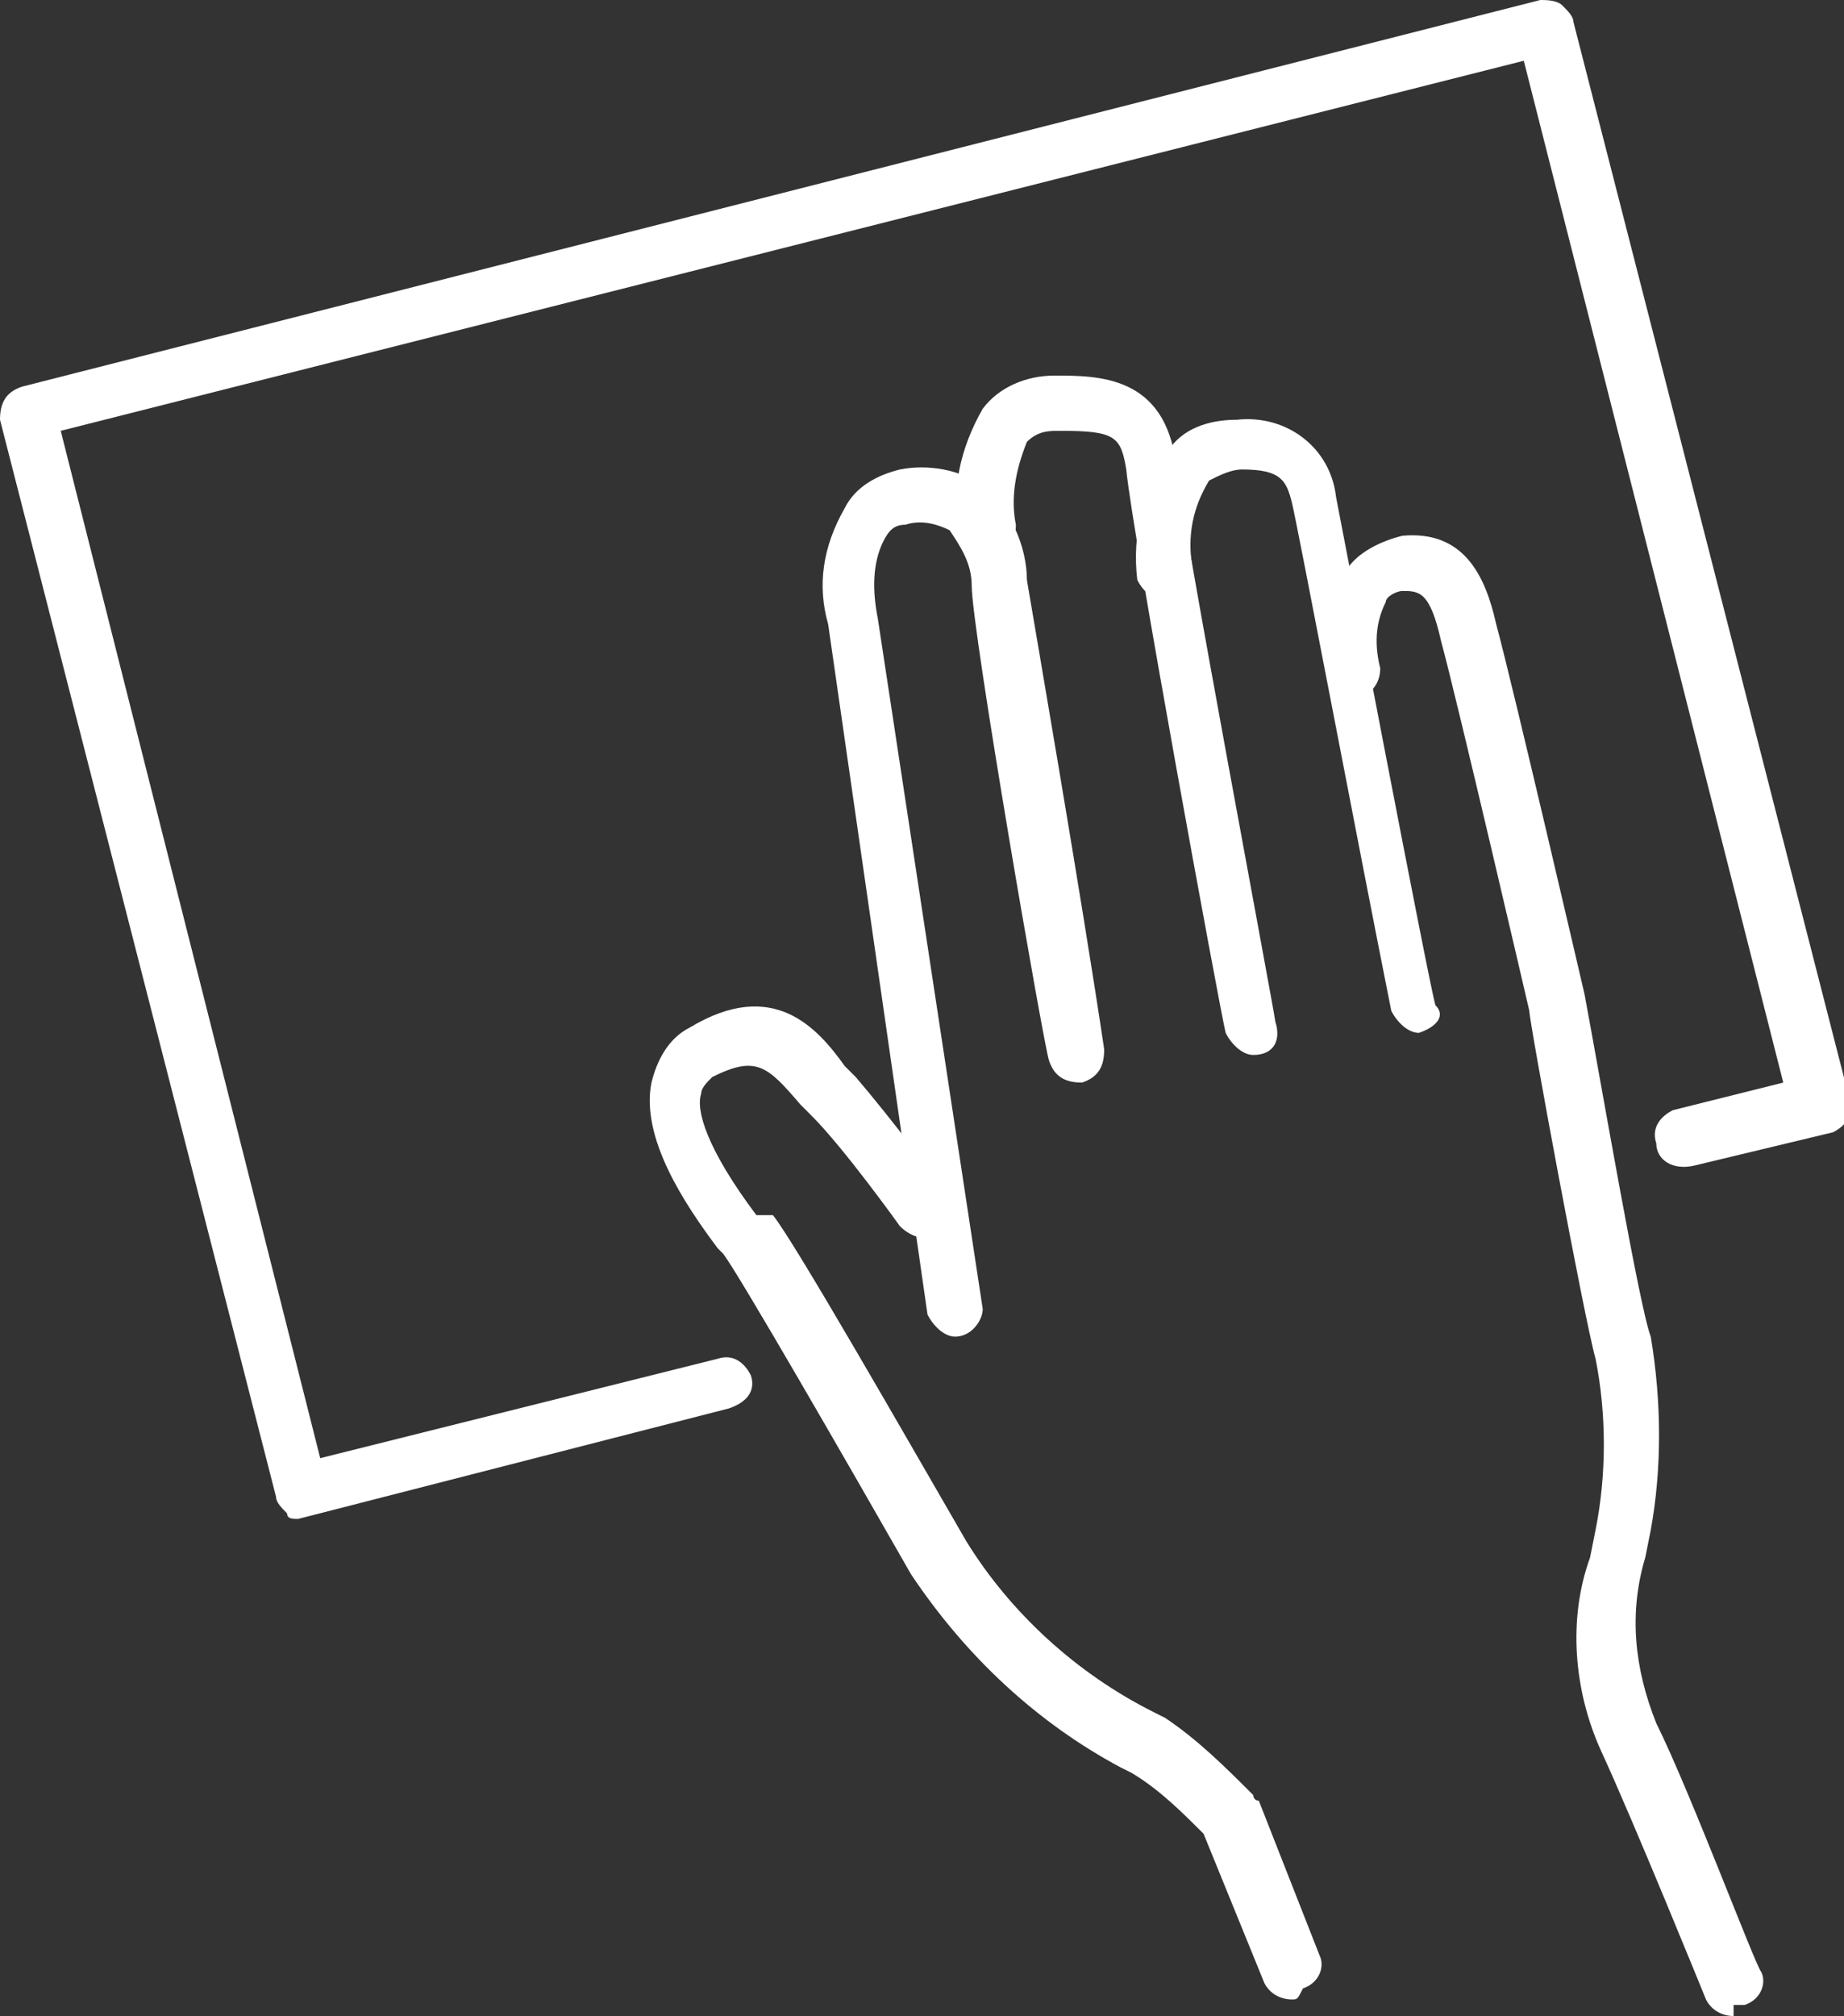
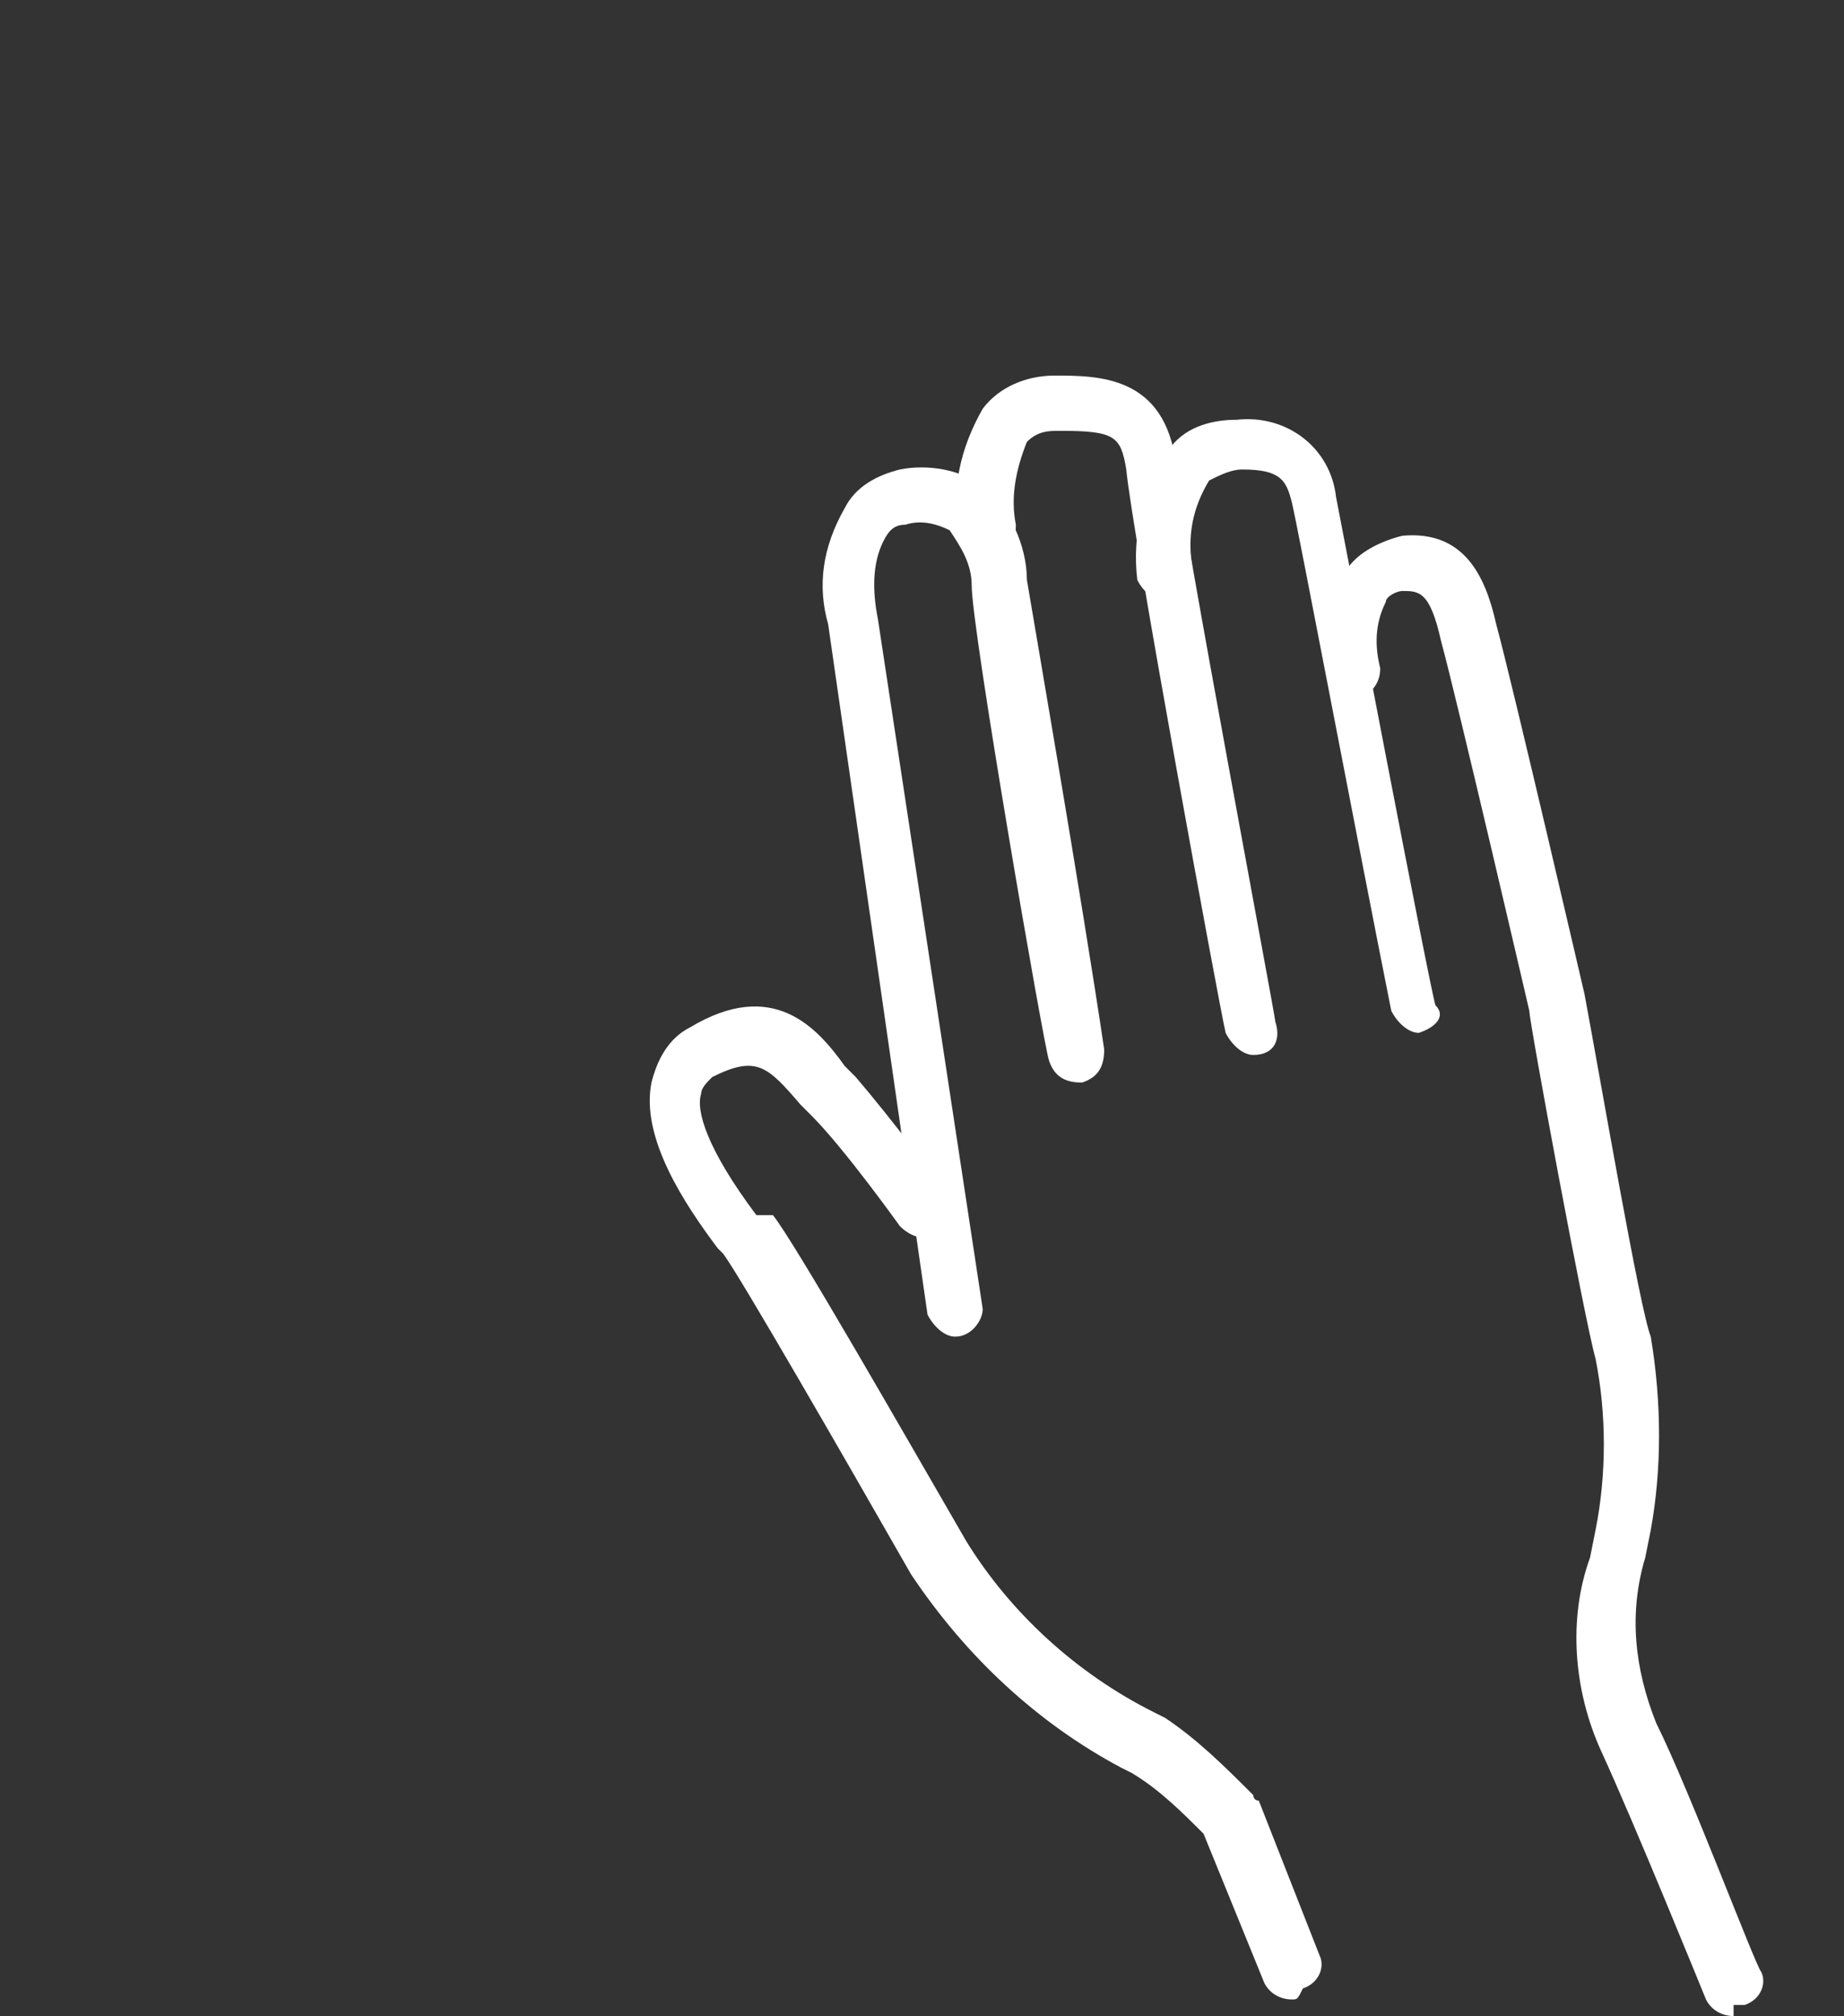
<svg xmlns="http://www.w3.org/2000/svg" version="1.1" id="レイヤー_1" x="0px" y="0px" viewBox="0 0 33.4 36.5" style="enable-background:new 0 0 33.4 36.5;" xml:space="preserve">
  <rect x="0" y="0" width="33.4" height="36.5" fill="#333333" stroke="none" />
  <style type="text/css">
	.st0{fill:#FFFFFF;}
</style>
  <g id="レイヤー_2_00000063635423286110968150000002649224581037611708_">
    <g id="レイヤー_1-2">
      <path class="st0" d="M23.4,36.2c-0.2,0-0.4-0.1-0.5-0.3l-1.1-2.7c-0.4-0.4-0.8-0.8-1.3-1.1l-0.2-0.1c-1.5-0.8-2.8-2-3.8-3.5    c-1.2-2.1-3.1-5.4-3.4-5.8l-0.1-0.1c-0.6-0.8-1.4-2-1.2-3c0.1-0.4,0.3-0.8,0.7-1c1.5-0.9,2.3,0,2.8,0.7l0.2,0.2    c0.6,0.7,1.6,2,1.6,2.1c0.2,0.2,0.1,0.5-0.1,0.7c-0.2,0.2-0.5,0.1-0.7-0.1c0,0-1-1.4-1.6-2l-0.2-0.2c-0.6-0.7-0.8-0.9-1.6-0.5    c-0.1,0.1-0.2,0.2-0.2,0.3c-0.1,0.3,0.1,1,1,2.2L14,22c0.4,0.5,2.4,4,3.5,5.9c0.8,1.3,2,2.4,3.4,3.1l0.2,0.1    c0.6,0.4,1.1,0.9,1.6,1.4c0,0,0,0.1,0.1,0.1l1.1,2.8c0.1,0.2,0,0.5-0.3,0.6c0,0,0,0,0,0C23.5,36.2,23.5,36.2,23.4,36.2z" />
      <path class="st0" d="M17.3,24.2c-0.2,0-0.4-0.2-0.5-0.4L15,11.3c-0.2-0.7-0.1-1.4,0.3-2.1c0.2-0.4,0.6-0.6,1-0.7    c0.5-0.1,1.1,0,1.5,0.3c0.5,0.4,0.8,1.1,0.8,1.7c0.1,0.6,1,5.8,1.4,8.5c0,0.3-0.1,0.5-0.4,0.6c-0.3,0-0.5-0.1-0.6-0.4    c-0.1-0.3-1.4-7.8-1.4-8.6c0-0.4-0.2-0.7-0.4-1c-0.2-0.1-0.5-0.2-0.8-0.1c-0.2,0-0.3,0.1-0.4,0.3c-0.2,0.4-0.2,0.9-0.1,1.4    l1.9,12.5C17.8,23.9,17.6,24.2,17.3,24.2C17.4,24.2,17.4,24.2,17.3,24.2L17.3,24.2z" />
      <path class="st0" d="M22.7,19.1c-0.2,0-0.4-0.2-0.5-0.4c-0.1-0.4-1.7-9.1-1.8-10.2c-0.1-0.6-0.2-0.7-1.2-0.7c-0.2,0-0.4,0-0.6,0.2    c-0.2,0.5-0.3,1-0.2,1.5c0,0.3-0.1,0.5-0.4,0.6c-0.3,0-0.5-0.1-0.6-0.4c-0.2-0.8,0-1.6,0.4-2.3c0.3-0.4,0.8-0.6,1.3-0.6    c0.8,0,2,0,2.2,1.6c0.1,1,1.8,10,1.8,10.1C23.2,18.8,23.1,19.1,22.7,19.1L22.7,19.1z" />
      <path class="st0" d="M25.7,18.7c-0.2,0-0.4-0.2-0.5-0.4c-0.6-3-1.7-8.8-1.8-9.2s-0.2-0.6-0.9-0.6c-0.2,0-0.4,0.1-0.6,0.2    c-0.3,0.5-0.4,1-0.3,1.6c0,0.3-0.2,0.5-0.4,0.6c-0.3,0-0.5-0.2-0.6-0.4l0,0c-0.1-0.8,0.1-1.7,0.6-2.4c0.3-0.4,0.8-0.5,1.2-0.5l0,0    c0.9-0.1,1.7,0.5,1.8,1.4c0.1,0.5,1.7,8.9,1.8,9.2C26.2,18.4,26,18.6,25.7,18.7L25.7,18.7z" />
      <path class="st0" d="M31.4,36.5c-0.2,0-0.4-0.1-0.5-0.3c0,0-1.3-3.2-1.9-4.5c-0.5-1.1-0.6-2.4-0.2-3.5l0.1-0.5    c0.2-1,0.2-2.1,0-3.1c-0.2-0.7-1.2-6.1-1.2-6.3c0,0-1.3-5.6-1.6-6.7c-0.2-0.9-0.4-0.9-0.7-0.9c-0.1,0-0.3,0.1-0.3,0.2    c-0.2,0.4-0.2,0.8-0.1,1.2c0,0.3-0.2,0.5-0.4,0.5c-0.2,0-0.5-0.1-0.5-0.4c-0.1-0.6,0-1.3,0.3-1.9c0.2-0.3,0.6-0.5,1-0.6    c1.1-0.1,1.5,0.7,1.7,1.6c0.3,1.1,1.6,6.7,1.6,6.7c0.3,1.6,1,5.7,1.2,6.2c0.2,1.2,0.2,2.4,0,3.5l-0.1,0.5c-0.3,1-0.2,2,0.2,3    c0.6,1.2,1.8,4.4,1.9,4.5c0.1,0.2,0,0.5-0.3,0.6c0,0,0,0,0,0H31.4z" />
-       <path class="st0" d="M5.4,27.5c-0.1,0-0.2,0-0.2-0.1C5.1,27.3,5,27.2,5,27.1L0,7.6C0,7.3,0.1,7.1,0.4,7l27.5-7    c0.1,0,0.3,0,0.4,0.1c0.1,0.1,0.2,0.2,0.2,0.3l5,19.5c0.1,0.3-0.1,0.5-0.3,0.6l-2.5,0.6C30.3,21.2,30,21,30,20.7    c-0.1-0.3,0.1-0.5,0.3-0.6l2-0.5L27.6,1.1L1.1,7.8l4.7,18.6l7.2-1.8c0.3-0.1,0.5,0.1,0.6,0.3c0.1,0.3-0.1,0.5-0.4,0.6L5.4,27.5    L5.4,27.5z" />
    </g>
  </g>
</svg>